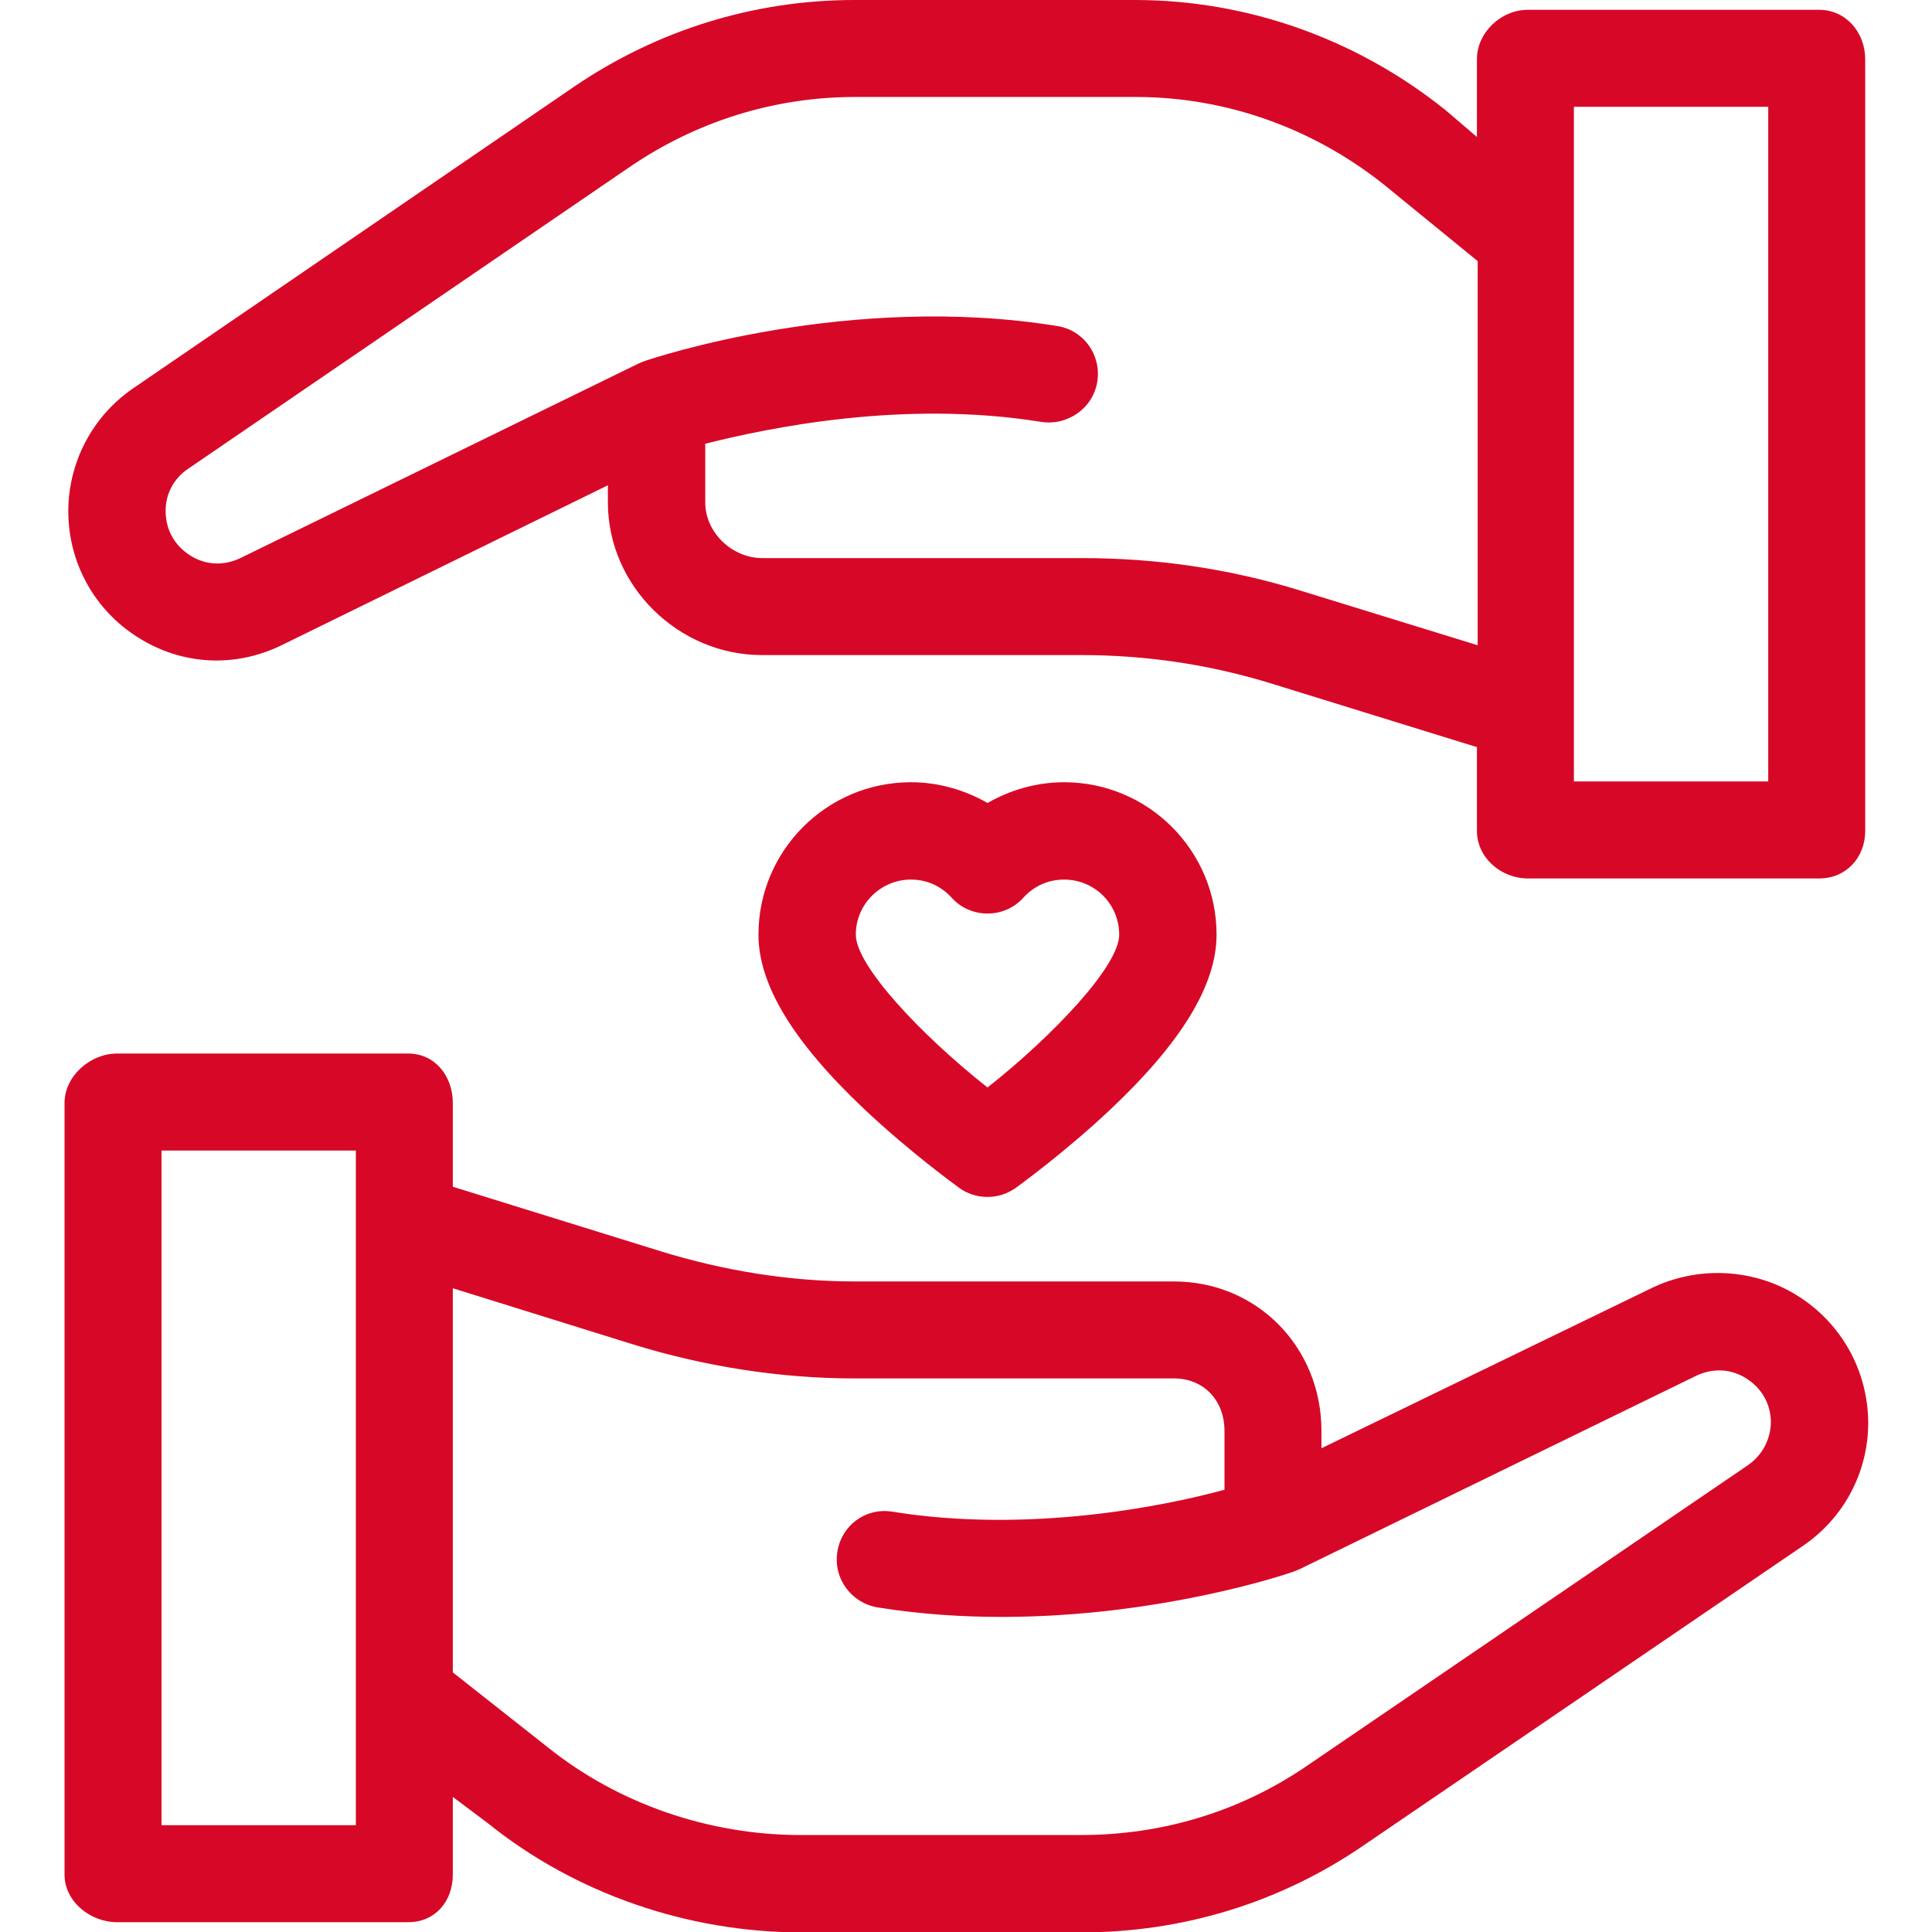
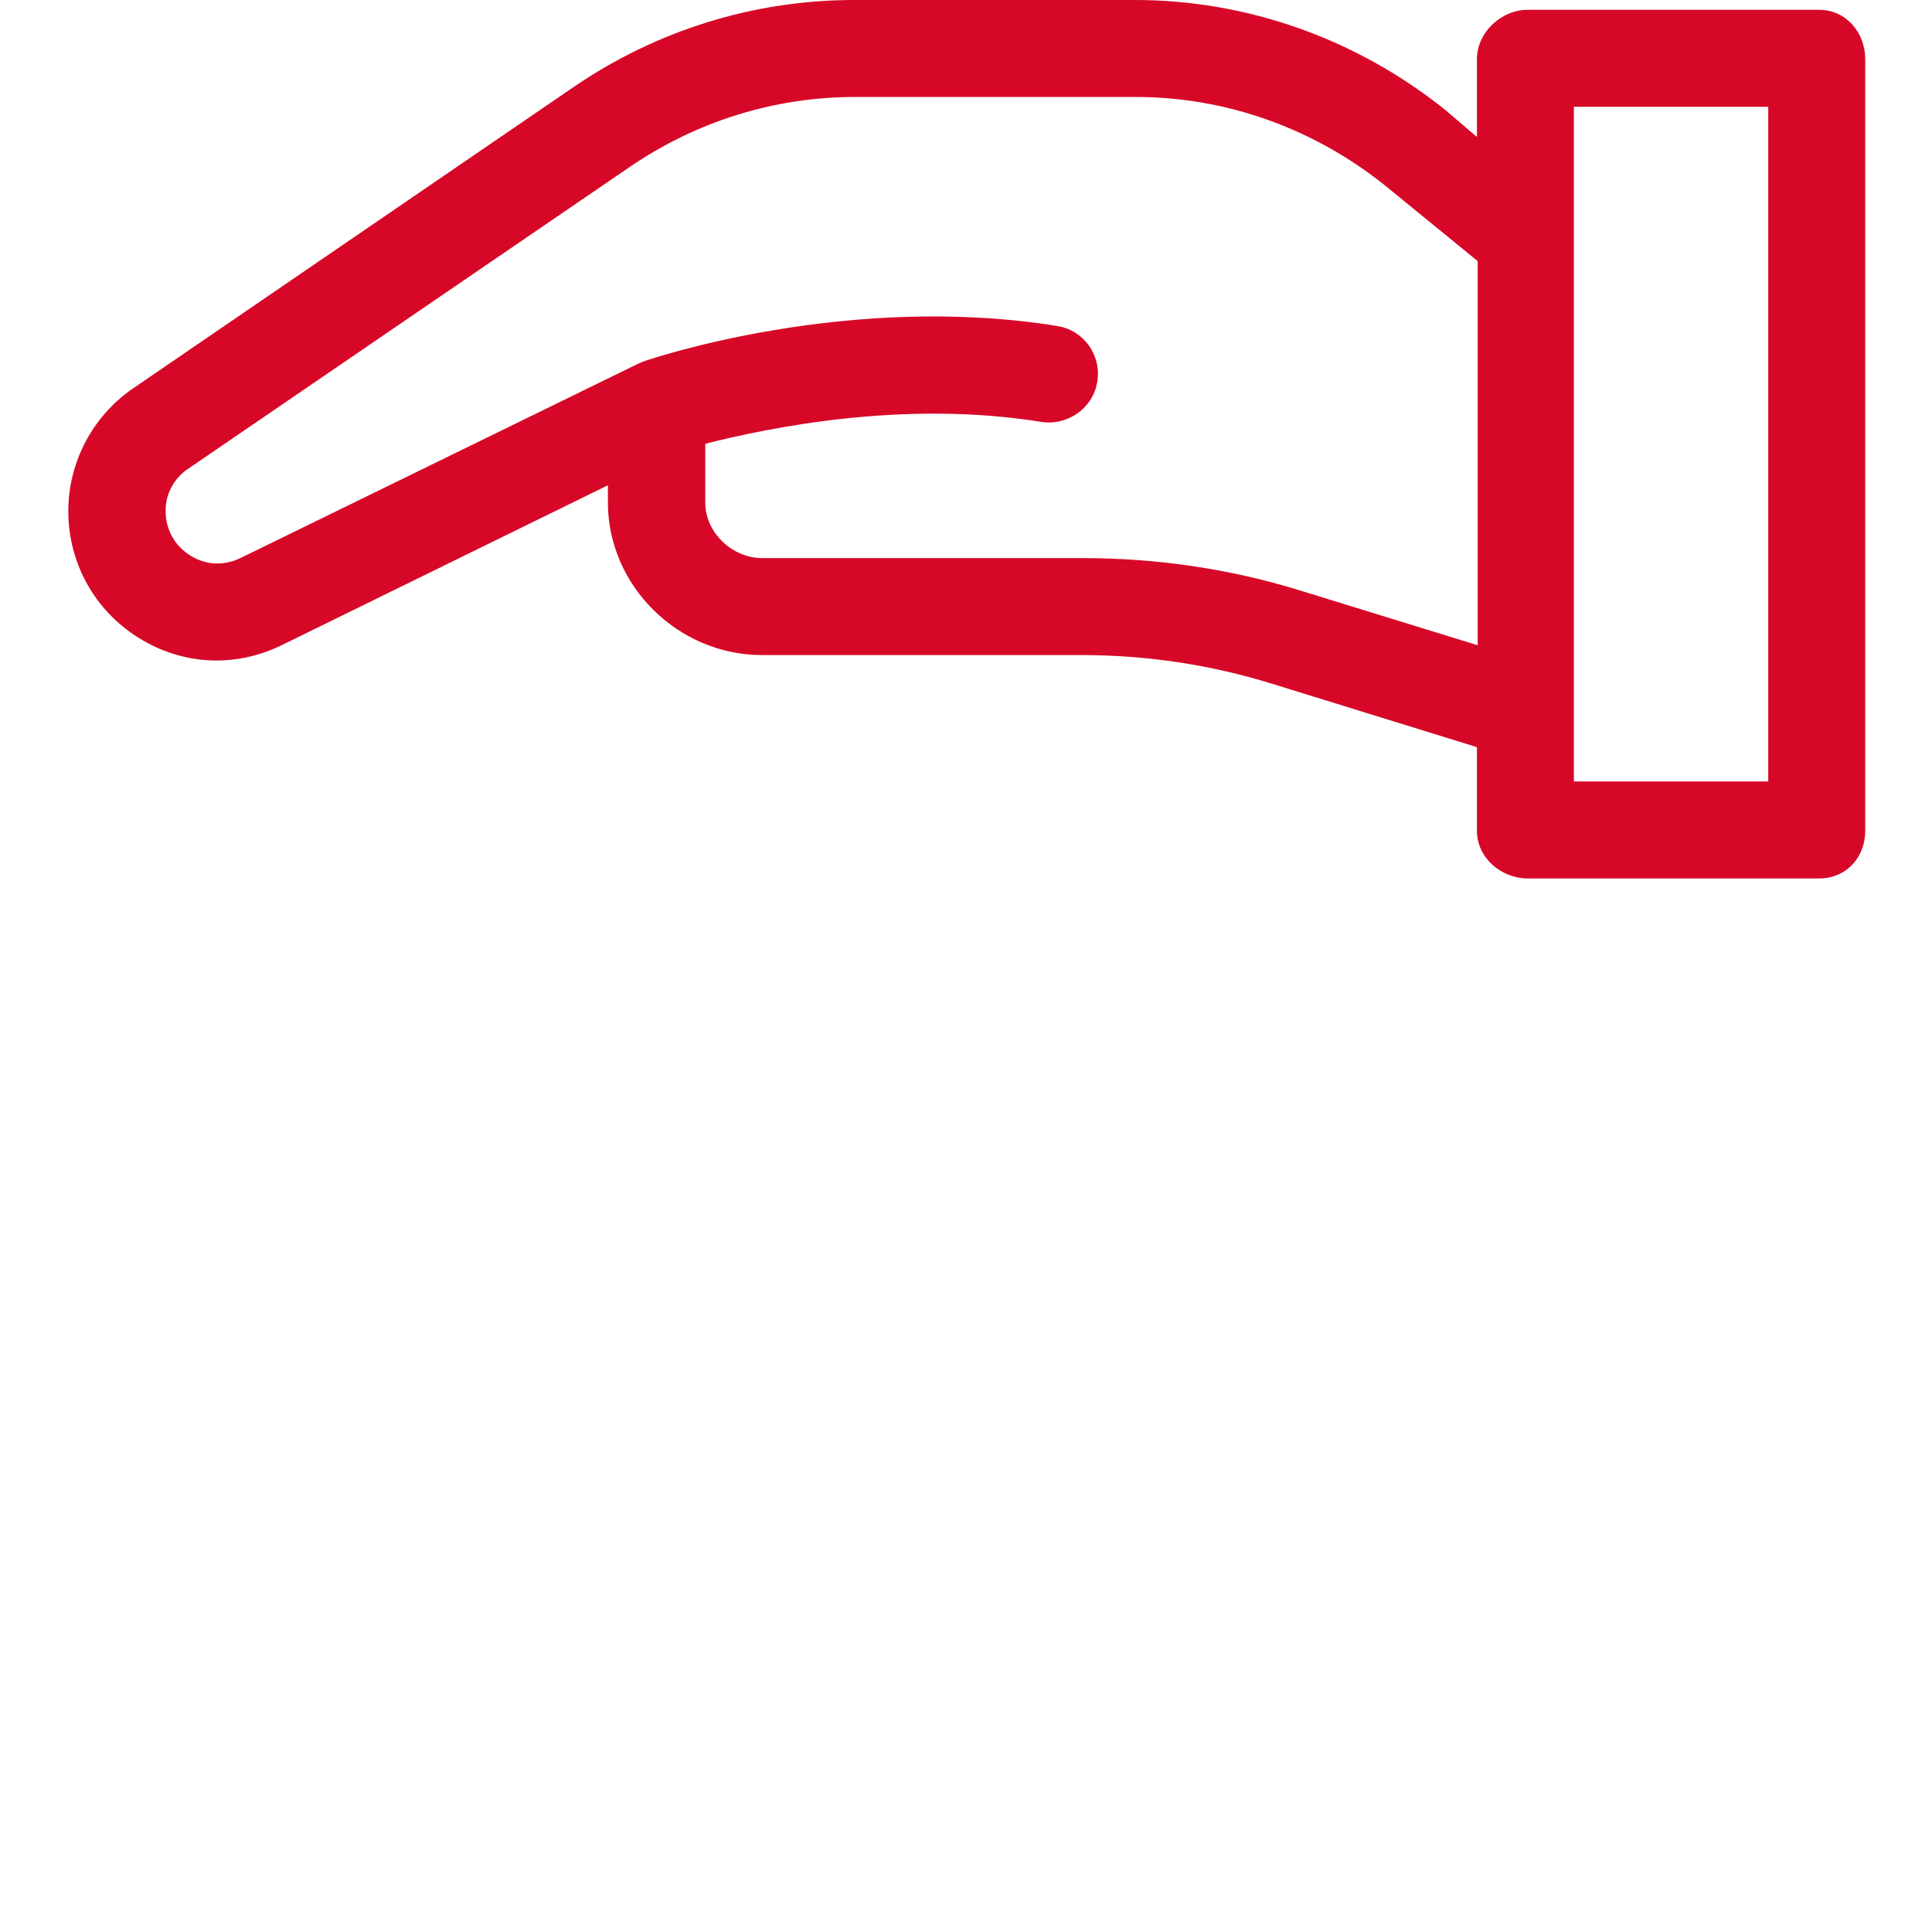
<svg xmlns="http://www.w3.org/2000/svg" version="1.1" id="Layer_1" x="0px" y="0px" viewBox="0 0 512 512" style="enable-background:new 0 0 512 512;" xml:space="preserve">
  <style type="text/css">
	.st0{fill:#D70827;}
</style>
  <g>
    <g>
      <g>
-         <path class="st0" d="M476.4,343.4c-11.6-7.3-26.5-8-38.8-2l-87.4,42.4v-4.6c0-22.1-17-39.6-39.1-39.6h-84.6     c-17.3,0-34.9-2.9-51.4-8L120,314.5v-22.2c0-7.1-4.7-13.1-11.8-13.1H31c-7.1,0-13.9,6-13.9,13.1v204.5c0,7.1,6.8,12.6,13.9,12.6     h77.2c7.1,0,11.8-5.5,11.8-12.6v-20.6l9.2,6.9c23.3,18.8,53.2,29,83.1,29h74.4c26.6,0,52.3-7.8,74.3-22.8l116.9-79.7     c10.8-7.4,17.2-19.5,17.2-32.6C495,363.2,488,350.7,476.4,343.4z M94.2,483.7H42.8V304.9h51.5v178.8H94.2z M463.2,388.3     L346.3,468c-17.7,12.1-38.3,18.3-59.8,18.3h-74.4c-24.1,0-48.2-8.2-67-23.3L120,443.2V341.4l47.5,14.8c19,5.9,39.2,9.1,59,9.1     h84.6c8,0,13.4,5.9,13.4,13.9v15.6c-15.4,4.2-51.6,11.7-88.1,5.8c-7-1.1-13.4,3.6-14.5,10.7s3.8,13.6,10.8,14.7     c11.2,1.8,22.3,2.5,32.8,2.5c41.4,0,74.8-11.1,77-11.9l0,0c0,0,0,0,0.1,0c0.5-0.2,0.9-0.4,1.4-0.6h0.1l105.4-51.4     c4.4-2.1,9.2-1.9,13.3,0.7s6.5,6.8,6.5,11.7C469.2,381.5,467,385.7,463.2,388.3z" />
        <path class="st0" d="M36.7,169c11.6,7.3,25.6,8,37.9,2l86.5-42.4v4.6c0,22.1,18.7,40.4,40.8,40.4h84.6c17.3,0,34.1,2.5,50.6,7.6     l54.3,16.8v22.2c0,7.1,6.4,12.6,13.5,12.6h77.2c7.1,0,12.2-5.5,12.2-12.6V15.7c0-7.1-5.1-13.1-12.2-13.1h-77.2     c-7.1,0-13.5,6-13.5,13.1v20.6l-8.3-7.1C359.7,10.4,330.7,0,300.8,0h-74.4c-26.6,0-52.3,8-74.3,23L35.3,102.9     c-10.8,7.4-17.2,19.6-17.2,32.6C18.1,149.2,25.1,161.8,36.7,169z M417.1,28.3h51.5v178.8h-51.5V28.3z M49.9,124.2l116.9-79.9     c17.7-12.1,38.3-18.6,59.8-18.6H301c24.1,0,47.3,8.4,66.1,23.5l24.5,20V171l-46.7-14.4c-19-5.9-38.3-8.7-58.2-8.7H202     c-8,0-15.1-6.8-15.1-14.7v-15.6c16.7-4.2,52.4-11.7,89-5.8c7,1.1,13.8-3.6,14.9-10.7c1.1-7-3.6-13.6-10.6-14.7     c-55.1-8.9-106.9,8.4-109.7,9.4l0,0l0,0c-0.3,0.1-0.5,0.2-0.7,0.3c-0.2,0.1-0.5,0.2-0.7,0.3L63.7,147.9     c-4.4,2.1-9.2,1.9-13.3-0.7s-6.5-6.8-6.5-11.7C43.8,131,46.1,126.7,49.9,124.2z" />
-         <path class="st0" d="M261.7,212.8c-6.1-3.5-13.1-5.5-20.3-5.5c-22.3,0-40.4,18.1-40.4,40.4c0,13.2,9.1,28.3,27.9,46.1     c12.5,11.8,24.8,20.6,25.3,21c2.2,1.6,4.8,2.4,7.5,2.4s5.2-0.8,7.5-2.4c0.5-0.4,12.8-9.2,25.3-21c18.8-17.8,27.9-32.9,27.9-46.1     c0-22.3-18.1-40.4-40.4-40.4C274.8,207.3,267.8,209.3,261.7,212.8z M296.6,247.7c0,8.2-17.2,26.5-34.9,40.5     c-17.7-14-34.9-32.3-34.9-40.5c0-8.1,6.6-14.6,14.6-14.6c4.2,0,8,1.7,10.8,4.8c2.4,2.7,5.9,4.2,9.5,4.2c3.6,0,7.1-1.5,9.5-4.2     c2.8-3.1,6.6-4.8,10.8-4.8C290.1,233.1,296.6,239.6,296.6,247.7z" />
      </g>
    </g>
  </g>
</svg>